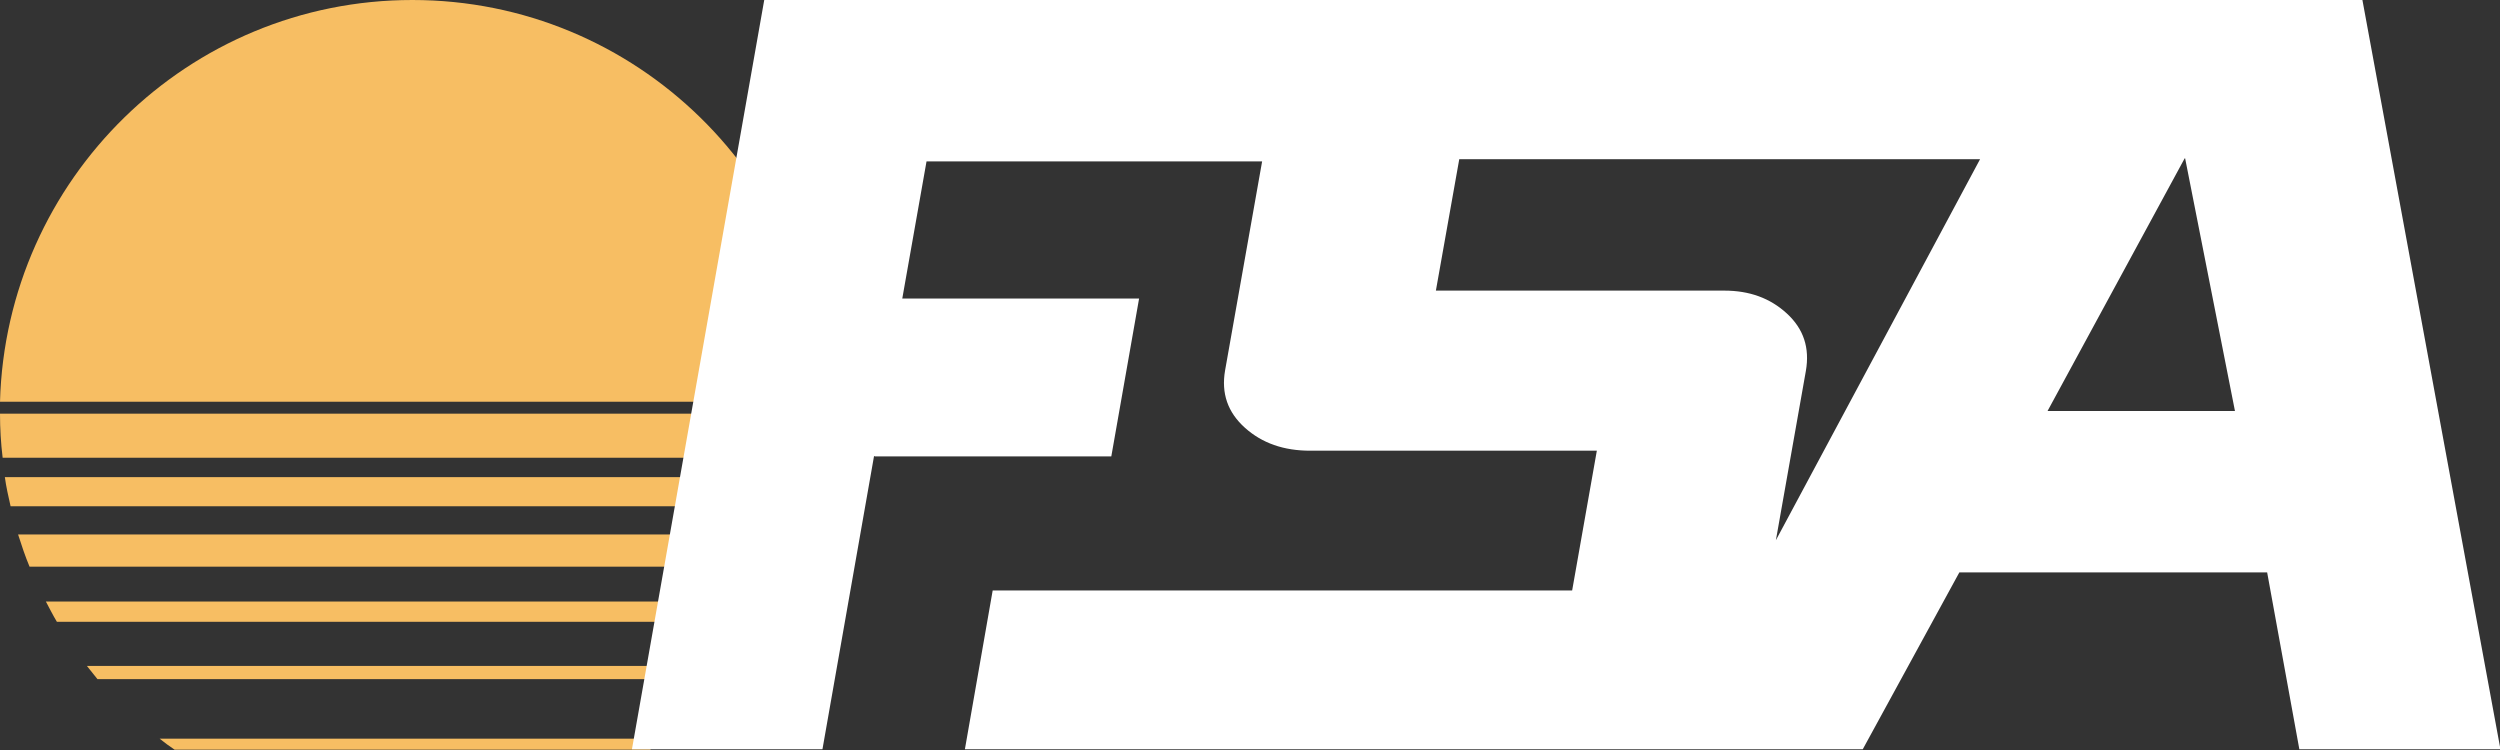
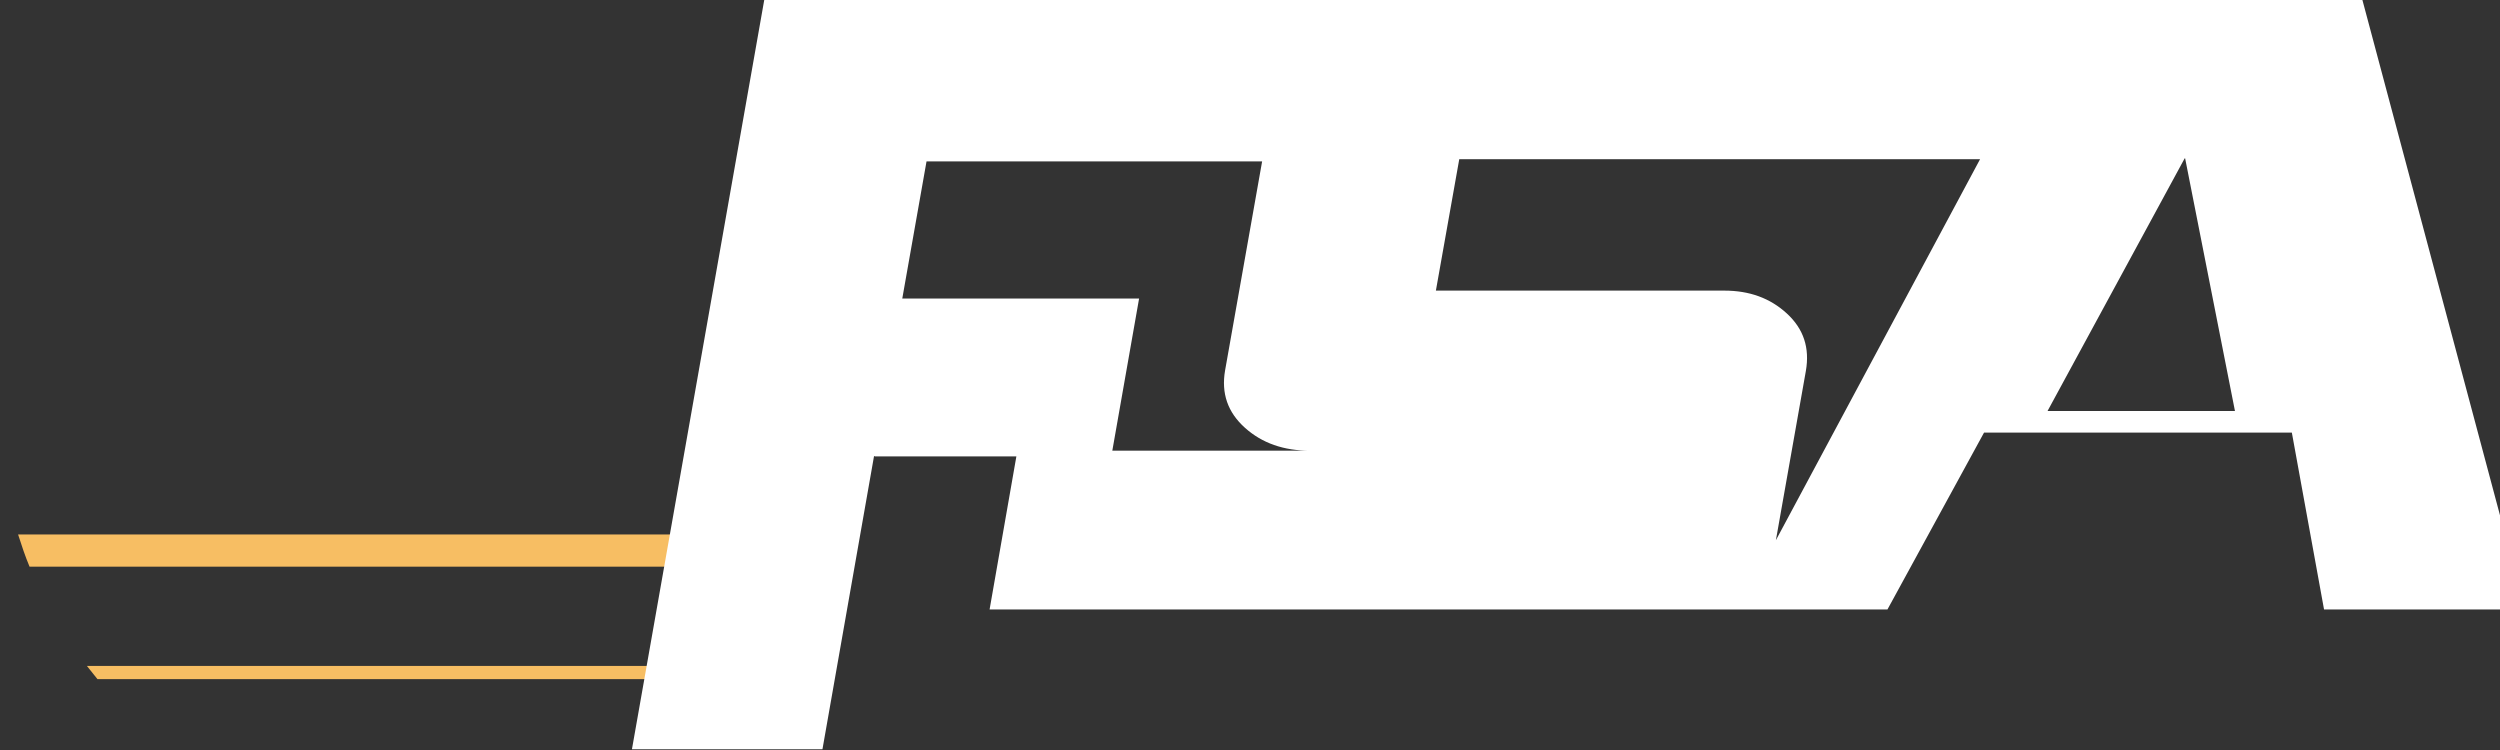
<svg xmlns="http://www.w3.org/2000/svg" id="Calque_1" data-name="Calque 1" version="1.1" viewBox="0 0 566.9 170.1">
  <rect x="0" y="0" width="566.9" height="170.1" fill="#333333" stroke="none" />
  <defs>
    <style>
      .cls-1 {
        fill: #fff;
      }

      .cls-1, .cls-2 {
        stroke-width: 0px;
      }

      .cls-2 {
        fill: #f7be63;
      }
    </style>
  </defs>
  <g>
-     <path class="cls-2" d="M39.6,170h107.8c1.1-.8,2.3-1.6,3.4-2.5H36.2c1.1.9,2.2,1.7,3.4,2.5Z" />
-     <path class="cls-2" d="M2.4,114.8h182.2c.5-2.2.9-4.4,1.3-6.6H1.1c.3,2.2.8,4.4,1.3,6.6Z" />
-     <path class="cls-2" d="M93.5,0C42.7,0,1.4,40.6,0,91.1h186.9C185.6,40.6,144.3,0,93.5,0Z" />
-     <path class="cls-2" d="M0,93.8c0,3.4.2,6.7.6,10h185.9c.4-3.3.5-6.6.6-10H0Z" />
    <path class="cls-2" d="M22.2,154h142.7c.8-1,1.6-2,2.4-3H19.7c.8,1,1.6,2,2.4,3h.1Z" />
-     <path class="cls-2" d="M12.9,141h161.2c.9-1.5,1.7-3,2.5-4.6H10.4c.8,1.5,1.6,3.1,2.5,4.6Z" />
    <path class="cls-2" d="M6.7,128.5h173.6c1-2.4,1.8-4.8,2.6-7.3H4.1c.8,2.5,1.6,4.9,2.6,7.3Z" />
  </g>
-   <path class="cls-1" d="M198.3,103.5h53.7l6.3-35.8h-53.7l5.5-31.1h76.1l-8.4,47.4c-.9,5.2.6,9.5,4.5,13s8.8,5.2,14.8,5.2h65l-5.6,31.7h-131.4l-6.3,36h203.6l21.9-40.1h69.8l7.3,40.1h45.6L535.7,0H173.3l-30,169.9h43.2l11.7-66.5h.1ZM495.5,35.9l11.3,57.3h-42.5l31.1-57.3h.1ZM330.8,36.1h118.2l-46.3,86.4,6.8-38.4c.9-5.2-.5-9.5-4.3-13s-8.5-5.2-14.2-5.2h-65.4l5.3-29.8h-.1Z" />
+   <path class="cls-1" d="M198.3,103.5h53.7l6.3-35.8h-53.7l5.5-31.1h76.1l-8.4,47.4c-.9,5.2.6,9.5,4.5,13s8.8,5.2,14.8,5.2h65h-131.4l-6.3,36h203.6l21.9-40.1h69.8l7.3,40.1h45.6L535.7,0H173.3l-30,169.9h43.2l11.7-66.5h.1ZM495.5,35.9l11.3,57.3h-42.5l31.1-57.3h.1ZM330.8,36.1h118.2l-46.3,86.4,6.8-38.4c.9-5.2-.5-9.5-4.3-13s-8.5-5.2-14.2-5.2h-65.4l5.3-29.8h-.1Z" />
</svg>